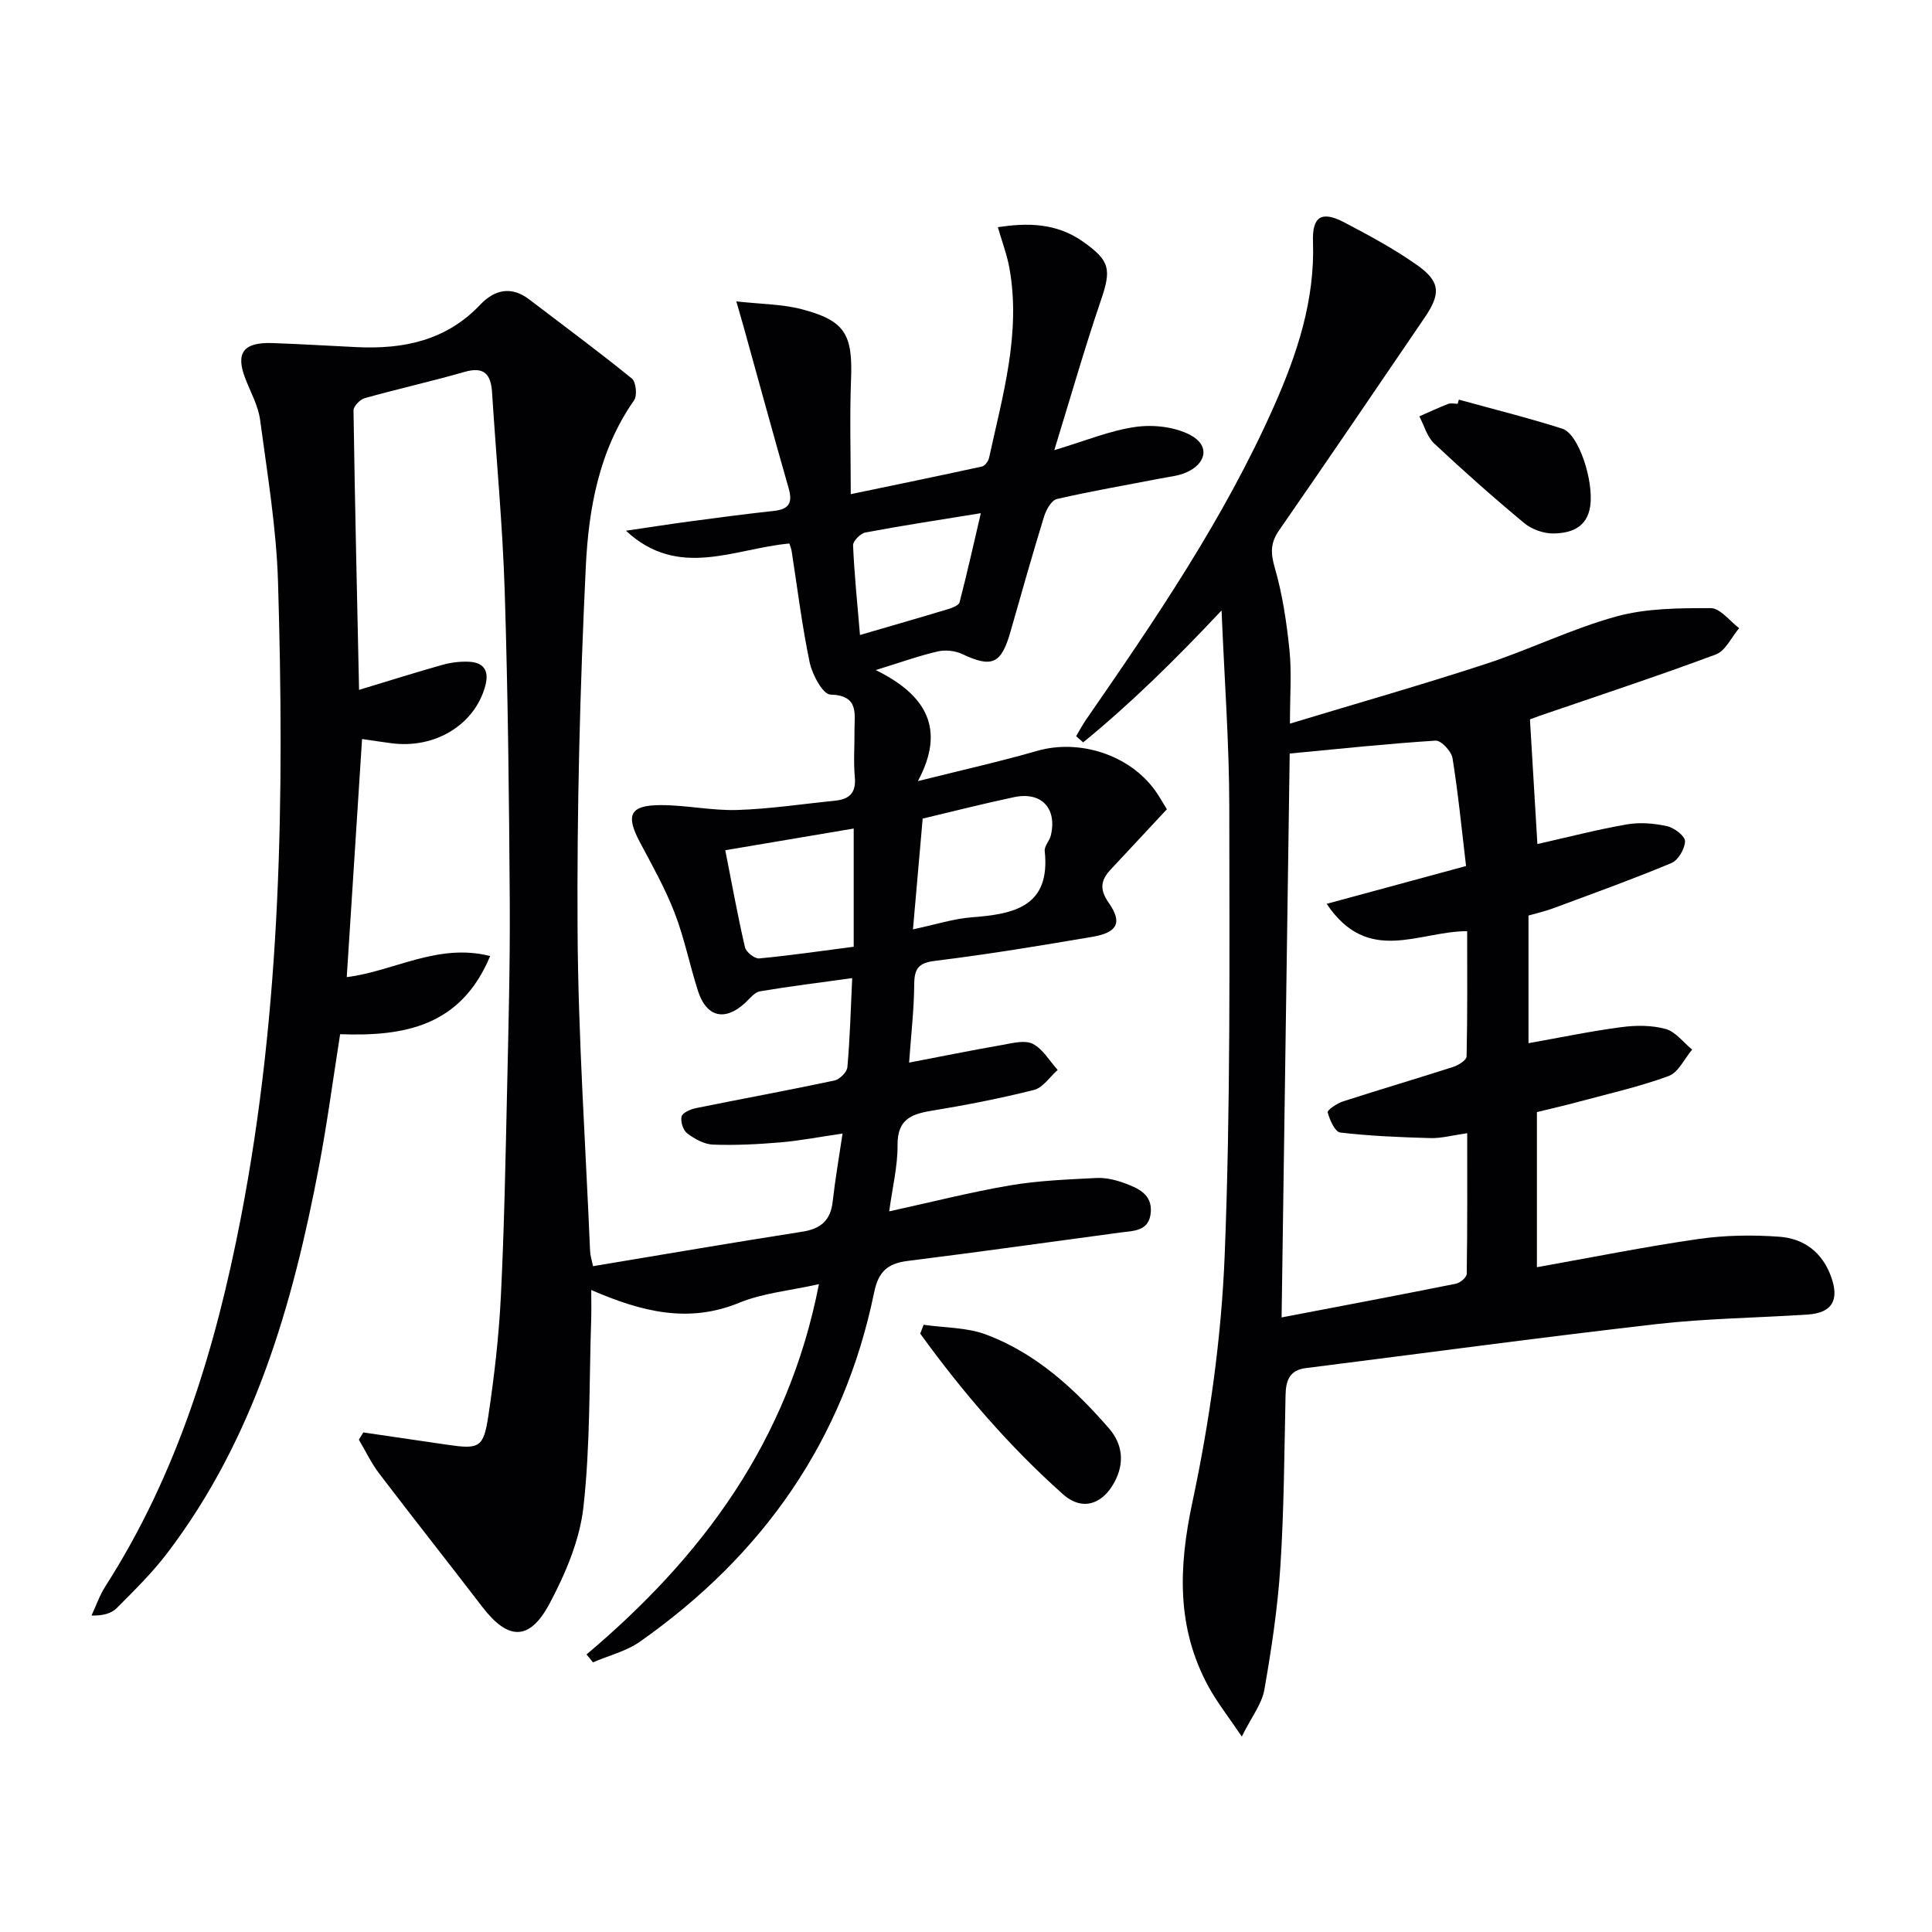
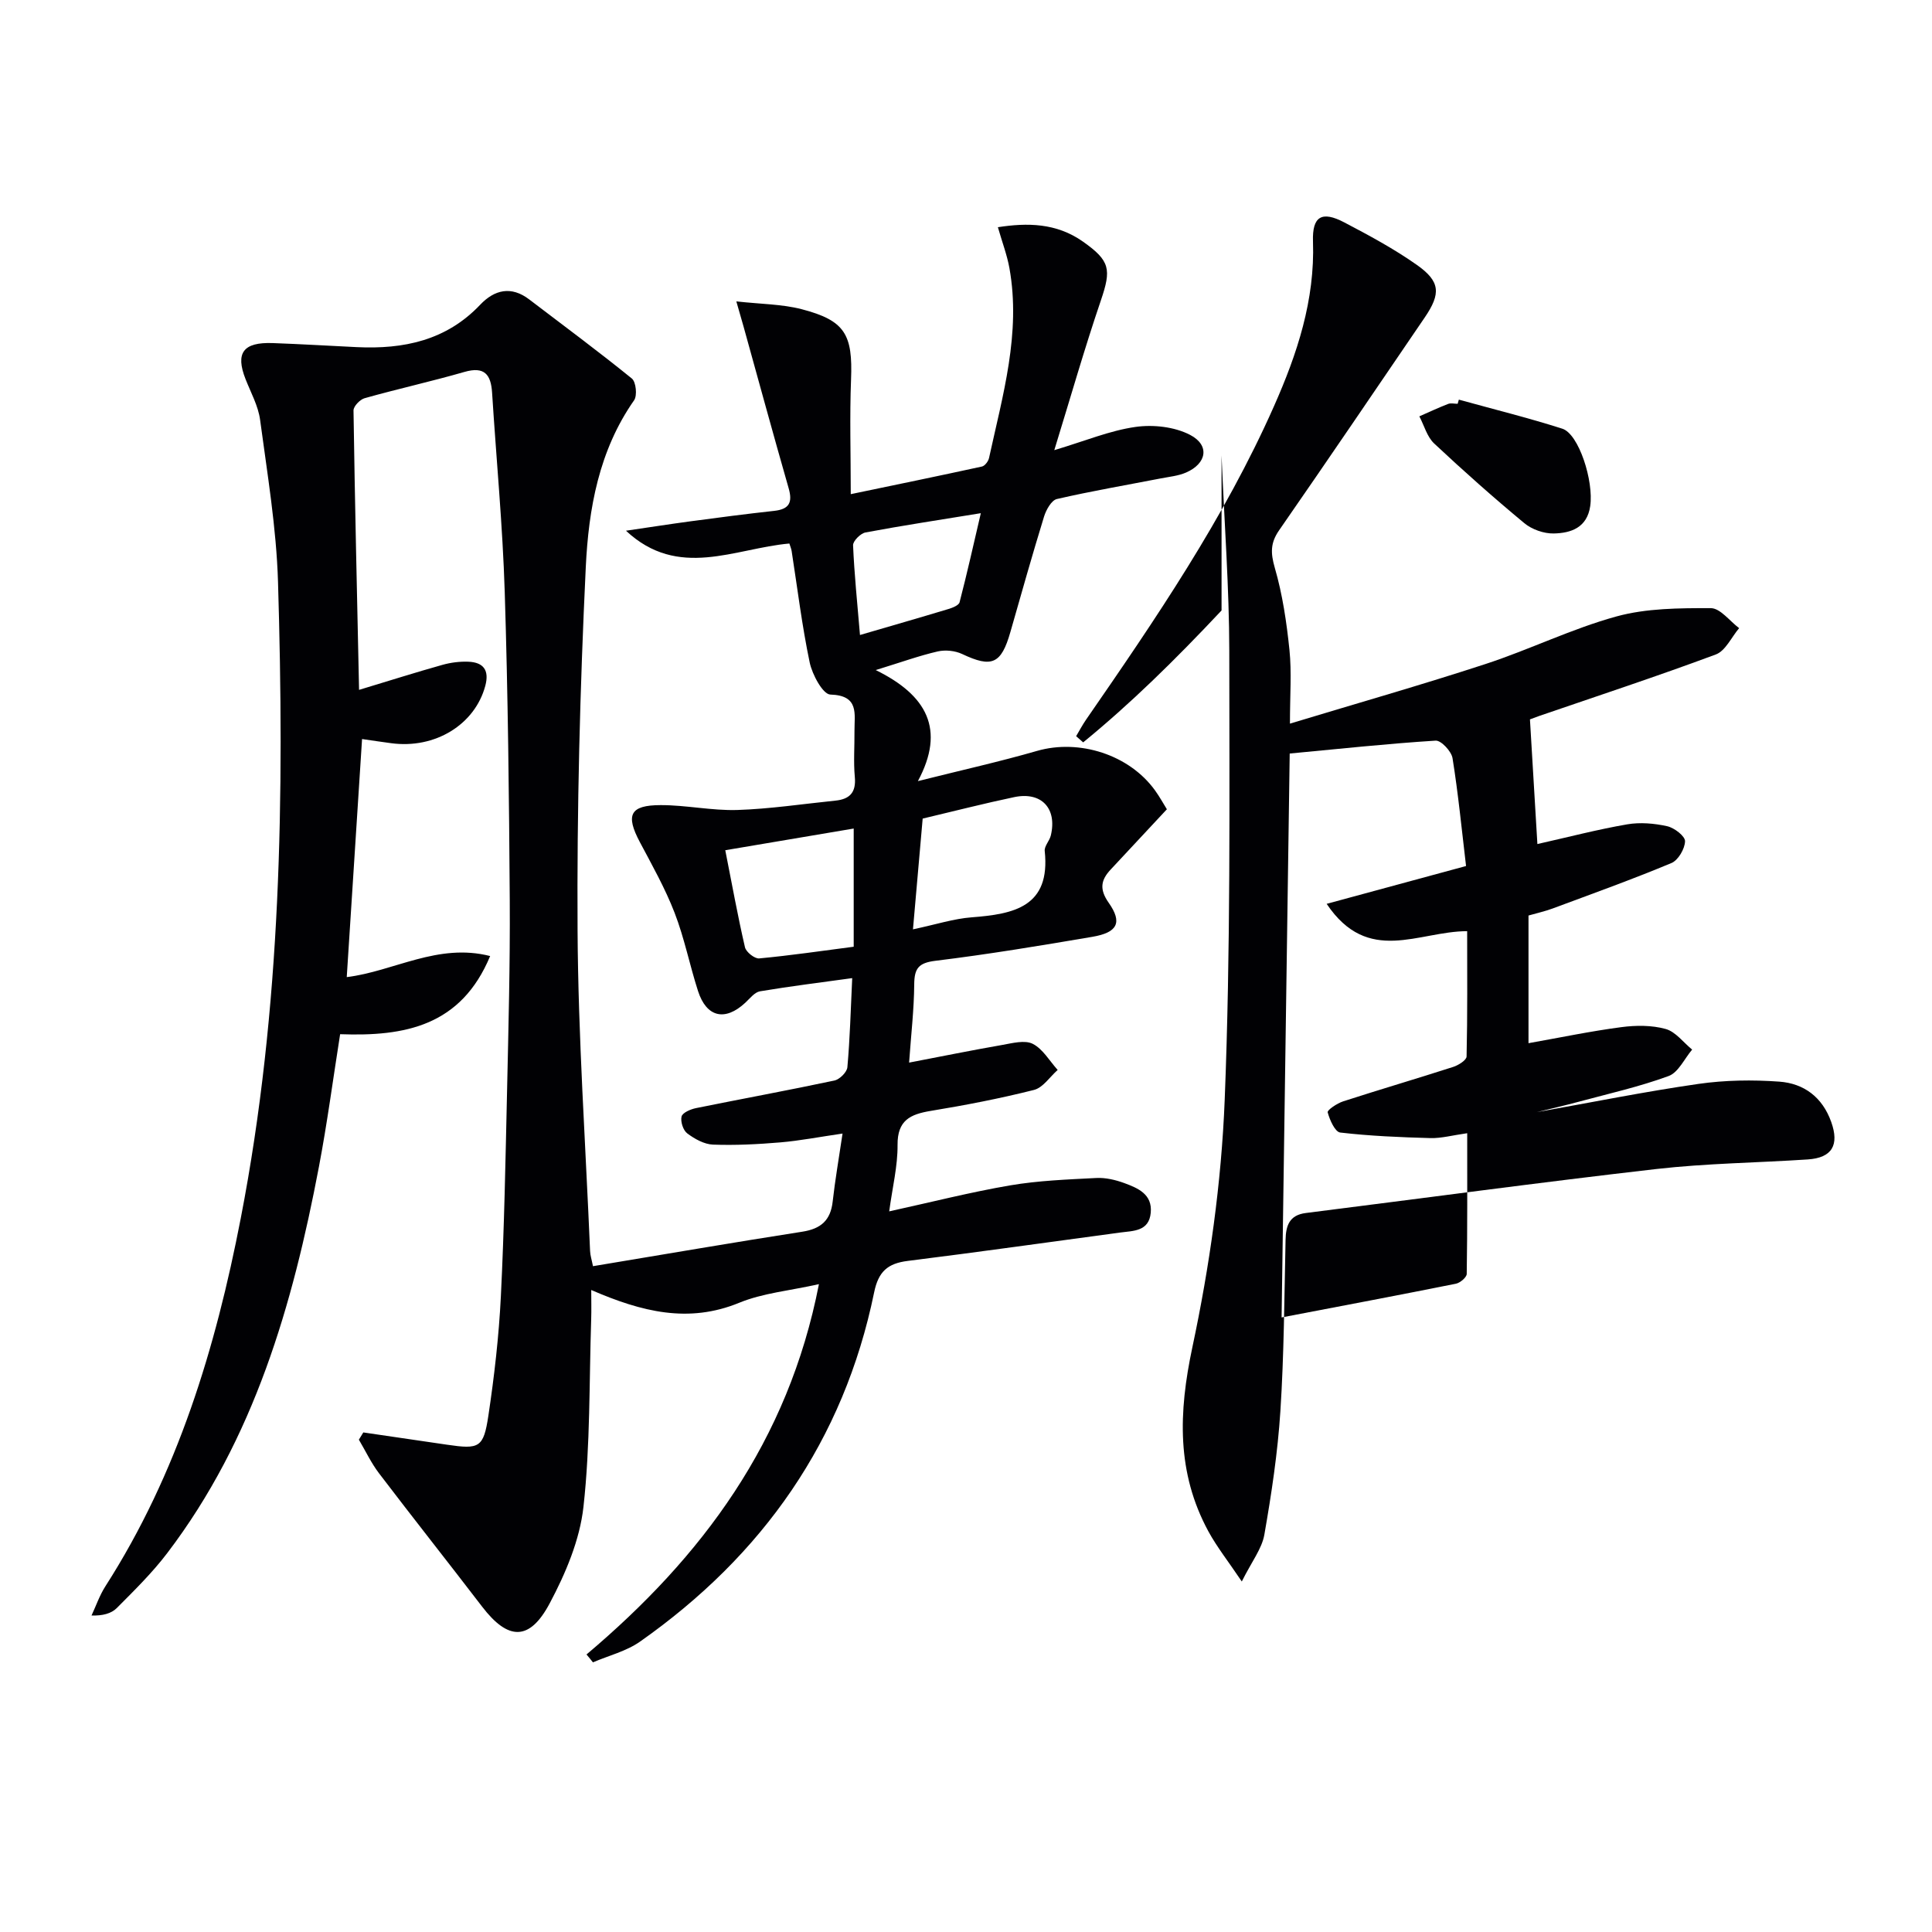
<svg xmlns="http://www.w3.org/2000/svg" enable-background="new 0 0 400 400" viewBox="0 0 400 400">
  <g fill="#010104">
    <path d="m121.43 342.54c23.92-20.18 41.77-44.09 48.12-76.67-6.07 1.36-11.59 1.84-16.49 3.85-10.5 4.31-20.15 1.91-30.65-2.64 0 2.24.05 4.15-.01 6.04-.43 12.96-.17 26-1.6 38.85-.76 6.87-3.7 13.8-7 20-4.19 7.87-8.62 7.67-13.99.66-7.07-9.23-14.29-18.34-21.33-27.59-1.63-2.14-2.8-4.64-4.18-6.97.31-.5.61-1 .92-1.5 5.78.85 11.56 1.69 17.33 2.54 6.67.98 7.56.66 8.56-5.99 1.23-8.2 2.18-16.48 2.59-24.75.7-14.13.96-28.28 1.28-42.43.29-13.15.64-26.3.56-39.44-.14-21.31-.37-42.62-1.04-63.92-.43-13.78-1.75-27.53-2.62-41.3-.24-3.74-1.58-5.47-5.71-4.28-6.84 1.97-13.81 3.51-20.67 5.44-.97.27-2.32 1.68-2.31 2.54.28 19.1.73 38.19 1.15 57.85 6.23-1.88 11.7-3.62 17.23-5.17 1.73-.49 3.61-.73 5.4-.66 3.15.13 4.37 1.78 3.5 5.01-2.16 8.02-10.4 13.09-19.49 11.86-1.95-.26-3.89-.55-6.02-.86-1.06 16.56-2.1 32.73-3.17 49.29 9.74-1.19 18.85-7.13 29.69-4.36-6.03 14.49-17.65 16.67-31.06 16.18-1.46 9.23-2.67 18.39-4.39 27.45-5.44 28.62-13.4 56.32-31.41 79.99-3.1 4.08-6.81 7.72-10.44 11.37-1.13 1.13-2.91 1.62-5.23 1.54.94-2.02 1.67-4.17 2.86-6.03 14.97-23.35 22.83-49.32 28.04-76.23 8.44-43.55 9.03-87.61 7.71-131.73-.34-11.22-2.22-22.4-3.71-33.56-.39-2.89-1.92-5.64-3.01-8.42-2.14-5.43-.5-7.69 5.63-7.47 5.81.21 11.62.56 17.42.84 9.67.46 18.51-1.37 25.53-8.78 2.95-3.11 6.42-3.95 10.16-1.09 7.11 5.42 14.3 10.74 21.24 16.37.86.7 1.15 3.53.46 4.51-7.29 10.4-9.42 22.47-10 34.52-1.2 25.08-1.85 50.21-1.7 75.32.13 22.1 1.66 44.2 2.59 66.29.04.94.35 1.86.6 3.14 14.63-2.43 28.97-4.9 43.34-7.14 3.86-.6 5.86-2.36 6.29-6.26.49-4.41 1.26-8.79 2.04-14.06-4.88.71-8.86 1.49-12.89 1.83-4.63.39-9.3.63-13.93.46-1.83-.07-3.81-1.18-5.34-2.33-.85-.64-1.42-2.45-1.17-3.49.2-.79 1.85-1.5 2.96-1.73 9.56-1.94 19.15-3.69 28.69-5.72 1.08-.23 2.59-1.73 2.68-2.75.53-5.92.69-11.86 1-18.45-6.42.89-12.77 1.67-19.09 2.73-1.12.19-2.09 1.48-3.04 2.36-4.19 3.9-8.03 3.04-9.79-2.41-1.73-5.36-2.82-10.96-4.85-16.2-1.95-5.05-4.64-9.83-7.19-14.63-2.99-5.63-2.08-7.66 4.3-7.67 5.29-.01 10.6 1.17 15.87 1.01 6.79-.22 13.55-1.25 20.32-1.94 2.96-.3 4.31-1.7 4.01-4.9-.29-3.14-.04-6.33-.07-9.49-.03-3.53 1.05-7.39-5-7.57-1.54-.05-3.74-4.12-4.27-6.63-1.6-7.62-2.54-15.39-3.74-23.09-.07-.48-.28-.93-.47-1.55-11.33 1-22.97 7.5-33.83-2.65 4.46-.65 8.91-1.35 13.37-1.95 5.76-.77 11.53-1.53 17.31-2.16 3.13-.34 3.85-1.74 3-4.69-3.19-11.13-6.23-22.3-9.33-33.45-.38-1.38-.79-2.76-1.5-5.23 5.11.57 9.47.56 13.54 1.62 8.98 2.34 10.58 5.23 10.21 14.55-.3 7.62-.06 15.27-.06 23.74 9.46-1.97 18.32-3.79 27.16-5.72.6-.13 1.32-1.08 1.47-1.77 2.82-12.95 6.64-25.81 4.22-39.31-.49-2.72-1.49-5.34-2.39-8.47 6.06-.94 12.09-.91 17.61 2.98 5.65 3.98 5.9 5.75 3.72 12.16-3.4 9.98-6.29 20.12-9.65 31.02 6.42-1.92 11.52-4.06 16.82-4.81 3.67-.52 8.08-.03 11.3 1.65 4.12 2.15 3.45 5.92-.83 7.79-1.63.71-3.52.88-5.3 1.23-7.16 1.39-14.36 2.62-21.46 4.26-1.12.26-2.22 2.24-2.65 3.63-2.44 7.93-4.69 15.92-6.97 23.9-1.9 6.65-3.84 7.46-9.98 4.56-1.46-.69-3.47-.9-5.05-.54-3.8.87-7.49 2.21-12.85 3.86 10.58 5.19 14.49 12.27 8.73 22.99 9.14-2.29 16.99-4.04 24.69-6.26 8.7-2.5 19.07.77 24.41 8.19.96 1.33 1.75 2.78 2.45 3.9-4 4.29-7.8 8.38-11.62 12.46-2.06 2.19-2.39 4.1-.43 6.89 2.89 4.11 1.84 6.17-3.39 7.06-10.79 1.84-21.61 3.63-32.47 4.96-3.51.43-4.37 1.57-4.4 4.87-.04 5.25-.66 10.5-1.06 16.21 6.64-1.27 12.93-2.55 19.25-3.65 2.11-.37 4.68-1.07 6.34-.24 2.1 1.06 3.48 3.54 5.17 5.41-1.62 1.43-3.04 3.67-4.91 4.14-7.05 1.78-14.21 3.16-21.38 4.34-4.24.7-6.9 1.95-6.86 7.04.04 4.39-1.06 8.78-1.73 13.76 8.65-1.89 16.78-3.97 25.03-5.38 5.87-1 11.88-1.22 17.85-1.53 1.92-.1 3.98.39 5.81 1.06 2.81 1.04 5.82 2.3 5.46 6.13-.36 3.89-3.59 3.74-6.38 4.11-14.65 1.97-29.28 4.04-43.94 5.87-4.16.52-6.07 2.21-6.95 6.52-6.29 30.65-23.07 54.44-48.47 72.3-2.85 2-6.48 2.89-9.75 4.29-.4-.52-.87-1.08-1.33-1.63zm69.6-173.06c-.66 7.55-1.3 14.9-2.01 22.93 4.79-1.01 8.44-2.21 12.17-2.49 8.74-.67 16.34-2.17 15.11-13.73-.11-1.01.99-2.09 1.26-3.21 1.34-5.6-1.93-9.12-7.55-7.95-6.16 1.29-12.26 2.86-18.98 4.45zm-14.28 2.06c-9.14 1.54-17.73 3-26.59 4.49 1.42 7.18 2.59 13.68 4.08 20.1.23.98 2 2.39 2.94 2.3 6.53-.61 13.02-1.57 19.57-2.42 0-8.38 0-15.83 0-24.47zm1.3-40.07c6.56-1.92 12.43-3.6 18.28-5.37.87-.26 2.18-.77 2.34-1.41 1.55-5.96 2.89-11.98 4.4-18.44-8.59 1.4-16.26 2.56-23.88 3.99-1.03.19-2.61 1.78-2.57 2.66.25 5.92.86 11.82 1.43 18.57z" />
-     <path d="m252.91 126.39c-9.82 10.45-18.86 19.3-28.65 27.31-.49-.43-.97-.85-1.46-1.28.67-1.13 1.29-2.3 2.03-3.38 14.38-20.8 28.63-41.69 38.93-64.93 4.81-10.85 8.5-21.96 8.08-34.12-.18-5.22 1.83-6.38 6.47-3.95 5.13 2.69 10.28 5.46 15.01 8.79 4.9 3.44 5.03 5.95 1.65 10.91-10.02 14.71-20.01 29.44-30.15 44.06-1.81 2.61-1.77 4.7-.89 7.75 1.6 5.51 2.45 11.3 3.04 17.03.47 4.6.1 9.28.1 15.24 13.95-4.23 27.3-8.03 40.48-12.34 9.14-2.99 17.87-7.31 27.11-9.85 6.22-1.71 13.01-1.73 19.55-1.72 1.96.01 3.91 2.68 5.86 4.14-1.59 1.87-2.82 4.7-4.83 5.45-12.1 4.51-24.37 8.54-36.59 12.74-.61.21-1.22.45-1.89.7.52 8.68 1.03 17.23 1.54 25.81 6.37-1.43 12.44-3.02 18.6-4.08 2.67-.46 5.61-.2 8.28.39 1.47.33 3.71 2.05 3.69 3.11-.04 1.57-1.42 3.94-2.83 4.52-8.1 3.38-16.37 6.35-24.6 9.41-1.54.57-3.16.93-4.98 1.45v26.43c6.61-1.17 12.88-2.49 19.22-3.32 3.01-.4 6.3-.42 9.18.38 2.06.57 3.67 2.79 5.48 4.27-1.6 1.88-2.85 4.73-4.87 5.47-6.04 2.22-12.37 3.64-18.6 5.32-2.85.77-5.73 1.43-8.67 2.15v32.11c11.31-2.01 22.33-4.24 33.45-5.84 5.5-.79 11.19-.87 16.73-.47 5.1.37 8.93 3.21 10.76 8.36 1.69 4.76.19 7.41-4.86 7.75-10.44.69-20.95.8-31.33 1.98-24.23 2.78-48.4 6.06-72.59 9.11-3.44.43-4.14 2.63-4.2 5.62-.26 11.81-.31 23.63-1.07 35.41-.55 8.56-1.84 17.11-3.32 25.57-.51 2.91-2.6 5.54-4.67 9.69-2.84-4.22-5.16-7.15-6.92-10.38-6.61-12.19-6.18-24.63-3.32-38.08 3.58-16.81 6.02-34.09 6.7-51.26 1.23-30.93.97-61.93.95-92.9-.02-13.05-1-26.1-1.6-40.53zm21.76 60.74c10.33-2.8 19.51-5.29 28.86-7.83-.91-7.63-1.62-15.01-2.8-22.33-.23-1.42-2.37-3.71-3.5-3.63-9.98.63-19.93 1.7-30.21 2.67-.55 38.25-1.11 77.26-1.68 116.75 12.4-2.37 24.26-4.61 36.09-6.98.88-.18 2.23-1.32 2.24-2.03.15-9.57.1-19.15.1-29.13-3.06.43-5.35 1.07-7.62 1.01-6.23-.17-12.48-.43-18.67-1.15-1.08-.13-2.18-2.61-2.6-4.19-.12-.46 1.96-1.87 3.22-2.27 7.57-2.45 15.21-4.69 22.78-7.13 1.08-.35 2.75-1.4 2.76-2.16.2-8.71.12-17.43.12-25.94-10.08 0-20.51 7.12-29.09-5.66z" />
-     <path d="m191.23 274.28c4.33.63 8.94.53 12.95 2.03 10.33 3.88 18.3 11.22 25.42 19.42 2.84 3.27 3.27 7.18 1.13 11.14-2.51 4.66-6.72 6.01-10.65 2.5-11.14-9.93-20.83-21.2-29.56-33.26.24-.61.48-1.22.71-1.83z" />
+     <path d="m252.91 126.39c-9.82 10.45-18.86 19.3-28.65 27.31-.49-.43-.97-.85-1.46-1.28.67-1.13 1.29-2.3 2.03-3.38 14.38-20.8 28.63-41.69 38.93-64.93 4.81-10.85 8.5-21.96 8.08-34.12-.18-5.22 1.83-6.38 6.47-3.95 5.13 2.69 10.28 5.46 15.01 8.79 4.9 3.44 5.03 5.95 1.65 10.91-10.02 14.71-20.01 29.44-30.15 44.06-1.81 2.61-1.77 4.7-.89 7.75 1.6 5.51 2.45 11.3 3.04 17.03.47 4.6.1 9.28.1 15.24 13.95-4.23 27.3-8.03 40.48-12.34 9.14-2.99 17.87-7.31 27.11-9.85 6.22-1.71 13.01-1.73 19.55-1.72 1.96.01 3.91 2.68 5.86 4.14-1.59 1.87-2.82 4.7-4.83 5.45-12.1 4.51-24.37 8.54-36.59 12.74-.61.21-1.22.45-1.89.7.52 8.68 1.03 17.23 1.54 25.81 6.37-1.43 12.44-3.02 18.6-4.08 2.67-.46 5.61-.2 8.28.39 1.47.33 3.71 2.05 3.69 3.11-.04 1.57-1.42 3.94-2.83 4.52-8.1 3.38-16.37 6.35-24.6 9.41-1.54.57-3.16.93-4.98 1.45v26.43c6.61-1.17 12.88-2.49 19.22-3.32 3.01-.4 6.3-.42 9.18.38 2.06.57 3.67 2.79 5.48 4.27-1.6 1.88-2.85 4.73-4.87 5.47-6.04 2.22-12.37 3.64-18.6 5.32-2.85.77-5.73 1.43-8.67 2.15c11.31-2.01 22.33-4.24 33.45-5.84 5.5-.79 11.19-.87 16.73-.47 5.1.37 8.93 3.21 10.76 8.36 1.69 4.76.19 7.41-4.86 7.75-10.44.69-20.95.8-31.33 1.98-24.23 2.78-48.4 6.06-72.59 9.11-3.44.43-4.14 2.63-4.2 5.62-.26 11.81-.31 23.63-1.07 35.41-.55 8.56-1.84 17.11-3.32 25.57-.51 2.91-2.6 5.54-4.67 9.69-2.84-4.22-5.16-7.15-6.92-10.38-6.61-12.19-6.18-24.63-3.32-38.08 3.58-16.81 6.02-34.09 6.7-51.26 1.23-30.93.97-61.93.95-92.9-.02-13.05-1-26.1-1.6-40.53zm21.76 60.74c10.33-2.8 19.51-5.29 28.86-7.83-.91-7.63-1.62-15.01-2.8-22.33-.23-1.42-2.37-3.71-3.5-3.63-9.98.63-19.93 1.7-30.21 2.67-.55 38.25-1.11 77.26-1.68 116.75 12.4-2.37 24.26-4.61 36.09-6.98.88-.18 2.23-1.32 2.24-2.03.15-9.57.1-19.15.1-29.13-3.06.43-5.35 1.07-7.62 1.01-6.23-.17-12.48-.43-18.67-1.15-1.08-.13-2.18-2.61-2.6-4.19-.12-.46 1.96-1.87 3.22-2.27 7.57-2.45 15.21-4.69 22.78-7.13 1.08-.35 2.75-1.4 2.76-2.16.2-8.71.12-17.43.12-25.94-10.08 0-20.51 7.12-29.09-5.66z" />
    <path d="m302.04 82.74c7.15 1.98 14.37 3.76 21.43 6.02 3.4 1.09 6.52 10.81 5.77 16.01-.64 4.47-3.98 5.61-7.56 5.68-2.04.04-4.51-.83-6.08-2.13-6.39-5.3-12.61-10.82-18.67-16.5-1.48-1.39-2.07-3.72-3.07-5.62 1.98-.87 3.94-1.79 5.95-2.57.58-.22 1.32-.03 1.98-.03.09-.29.17-.58.25-.86z" />
  </g>
</svg>